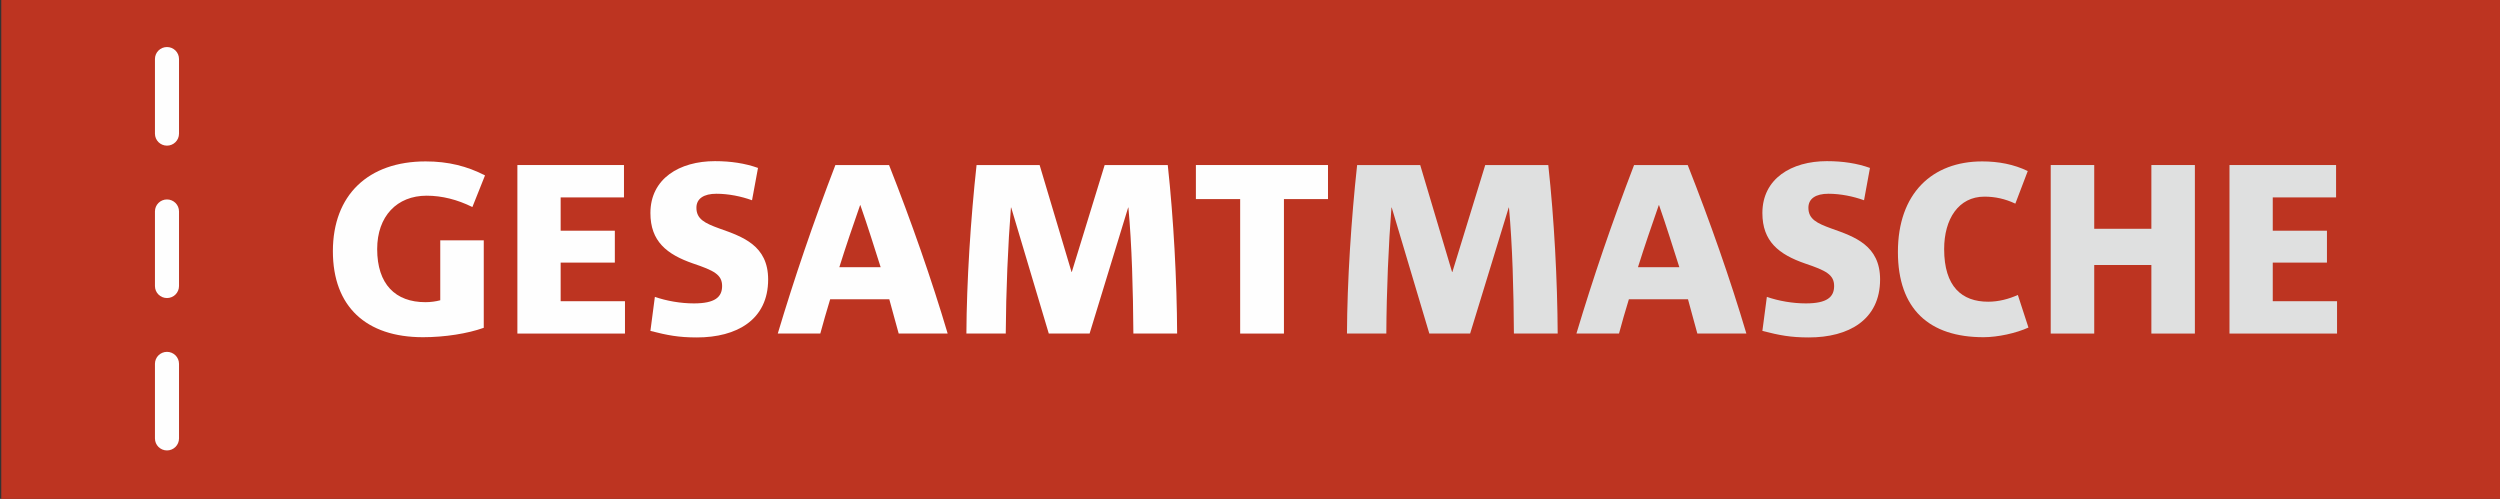
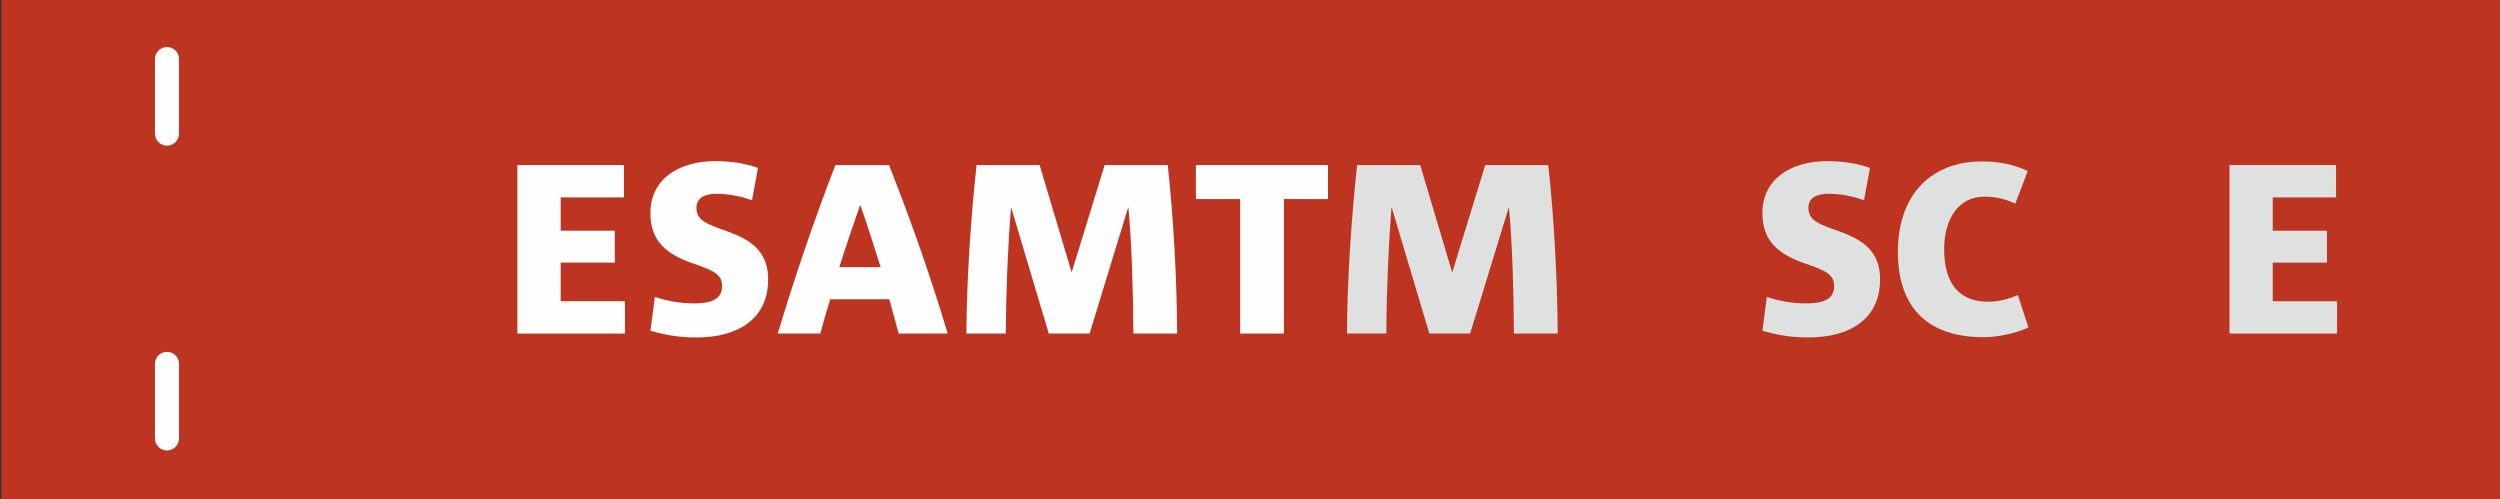
<svg xmlns="http://www.w3.org/2000/svg" width="446" height="89" viewBox="0 0 446 89" fill="none">
  <rect x="0" y="0" width="446" height="89" fill="#333333" stroke="none" />
  <g clip-path="url(#clip0_1_7116)">
    <path d="M0.227 88.999H446.227V0.002H0.227V88.999Z" fill="#BD3421" />
-     <path d="M84.273 36.936C81.587 35.606 78.847 34.911 76.112 34.911C70.817 34.911 67.288 38.576 67.288 44.435C67.288 50.72 70.551 53.908 75.894 53.908C76.818 53.908 77.748 53.78 78.543 53.568V42.879H86.303V58.48C83.434 59.508 79.379 60.158 75.455 60.158C65.304 60.158 59.386 54.684 59.386 44.818C59.386 34.784 65.698 28.795 75.936 28.795C79.994 28.795 83.349 29.656 86.527 31.292L84.273 36.936Z" fill="#FEFEFE" />
    <path d="M92.302 59.508V29.442H111.317V35.217H100.02V41.158H109.687V46.848H100.02V53.737H111.495V59.508H92.302Z" fill="#FEFEFE" />
    <path d="M124.33 60.199C121.019 60.199 119.076 59.809 116.033 59.034L116.828 52.964C118.947 53.692 121.417 54.126 123.798 54.126C127.547 54.126 128.825 53.003 128.825 51.024C128.825 48.998 127.37 48.264 123.668 47.016C118.947 45.382 116.033 43.052 116.033 38.011C116.033 31.853 121.237 28.749 127.547 28.749C130.371 28.749 132.931 29.138 135.228 29.959L134.162 35.727C132.269 35.036 129.973 34.565 127.811 34.565C125.56 34.565 124.24 35.427 124.24 37.065C124.24 39.087 125.742 39.823 128.342 40.766C132.49 42.232 137.037 43.786 137.037 49.857C137.037 57.054 131.433 60.199 124.33 60.199Z" fill="#FEFEFE" />
    <path d="M153.487 36.593H153.444C152.12 40.382 150.886 43.998 149.738 47.664H157.108C155.914 43.914 154.815 40.382 153.487 36.593ZM160.327 59.508C159.796 57.66 159.222 55.421 158.651 53.394H148.101C147.444 55.546 146.868 57.572 146.342 59.508H138.755C141.748 49.518 145.016 39.909 149.032 29.442H158.607C162.578 39.523 166.191 49.817 169.064 59.508H160.327Z" fill="#FEFEFE" />
    <path d="M202.195 59.508C202.144 51.889 201.925 43.706 201.307 37.02H201.264L194.383 59.508H187.104L180.395 37.02H180.35C179.824 43.656 179.474 51.926 179.426 59.508H172.405C172.456 50.163 173.161 39.133 174.22 29.442H185.468L191.164 48.526H191.207L197.072 29.442H208.329C209.381 39.175 209.955 50.031 210 59.508H202.195Z" fill="#FEFEFE" />
    <path d="M229.054 35.516V59.508H221.246V35.516H213.347V29.442H236.914V35.516H229.054Z" fill="#FEFEFE" />
    <path d="M270.081 59.508C270.039 51.889 269.815 43.706 269.201 37.02H269.159L262.271 59.508H254.992L248.285 37.02H248.237C247.714 43.656 247.359 51.926 247.321 59.508H240.3C240.342 50.163 241.057 39.133 242.112 29.442H253.365L259.05 48.526H259.101L264.966 29.442H276.213C277.275 39.175 277.841 50.031 277.891 59.508H270.081Z" fill="#DFE0E0" />
-     <path d="M295.974 36.593H295.928C294.605 40.382 293.369 43.998 292.216 47.664H299.593C298.391 43.914 297.297 40.382 295.974 36.593ZM302.808 59.508C302.285 57.66 301.704 55.421 301.139 53.394H290.591C289.925 55.546 289.353 57.572 288.83 59.508H281.234C284.232 49.518 287.503 39.909 291.519 29.442H301.088C305.064 39.523 308.684 49.817 311.554 59.508H302.808Z" fill="#DFE0E0" />
    <path d="M322.703 60.199C319.398 60.199 317.449 59.809 314.409 59.034L315.207 52.964C317.324 53.692 319.788 54.126 322.171 54.126C325.923 54.126 327.208 53.003 327.208 51.024C327.208 48.998 325.748 48.264 322.045 47.016C317.324 45.382 314.409 43.052 314.409 38.011C314.409 31.853 319.614 28.749 325.923 28.749C328.753 28.749 331.307 29.138 333.601 29.959L332.544 35.727C330.645 35.036 328.354 34.565 326.195 34.565C323.939 34.565 322.618 35.427 322.618 37.065C322.618 39.087 324.121 39.823 326.718 40.766C330.869 42.232 335.408 43.786 335.408 49.857C335.408 57.054 329.806 60.199 322.703 60.199Z" fill="#DFE0E0" />
    <path d="M353.852 60.158C344.19 60.158 338.587 55.16 338.587 44.949C338.587 34.481 344.719 28.795 353.628 28.795C356.497 28.795 359.281 29.309 361.751 30.516L359.537 36.331C357.728 35.473 355.92 35.081 354.026 35.081C349.395 35.081 346.837 39.089 346.837 44.435C346.837 51.151 350.01 53.825 354.689 53.825C356.539 53.825 358.349 53.352 359.985 52.621L361.876 58.435C359.72 59.421 356.449 60.158 353.852 60.158Z" fill="#DFE0E0" />
-     <path d="M383.805 59.508V47.275H373.611V59.508H365.847V29.442H373.611V40.815H383.805V29.442H391.566V59.508H383.805Z" fill="#DFE0E0" />
    <path d="M397.741 59.508V29.442H416.755V35.217H405.46V41.158H415.128V46.848H405.46V53.737H416.93V59.508H397.741Z" fill="#DFE0E0" />
    <path d="M29.789 25.984C28.603 25.984 27.643 25.028 27.643 23.847V10.527C27.643 9.346 28.603 8.391 29.789 8.391C30.975 8.391 31.936 9.346 31.936 10.527V23.847C31.936 25.028 30.975 25.984 29.789 25.984Z" fill="#FEFEFE" />
-     <path d="M29.789 53.17C28.603 53.17 27.643 52.215 27.643 51.035V37.714C27.643 36.537 28.603 35.581 29.789 35.581C30.975 35.581 31.936 36.537 31.936 37.714V51.035C31.936 52.215 30.975 53.17 29.789 53.17Z" fill="#FEFEFE" />
    <path d="M29.789 80.358C28.603 80.358 27.643 79.4 27.643 78.222V64.905C27.643 63.726 28.603 62.77 29.789 62.77C30.975 62.77 31.936 63.726 31.936 64.905V78.222C31.936 79.4 30.975 80.358 29.789 80.358Z" fill="#FEFEFE" />
  </g>
  <defs>
    <clipPath id="clip0_1_7116">
      <rect width="446" height="89" fill="white" />
    </clipPath>
  </defs>
</svg>